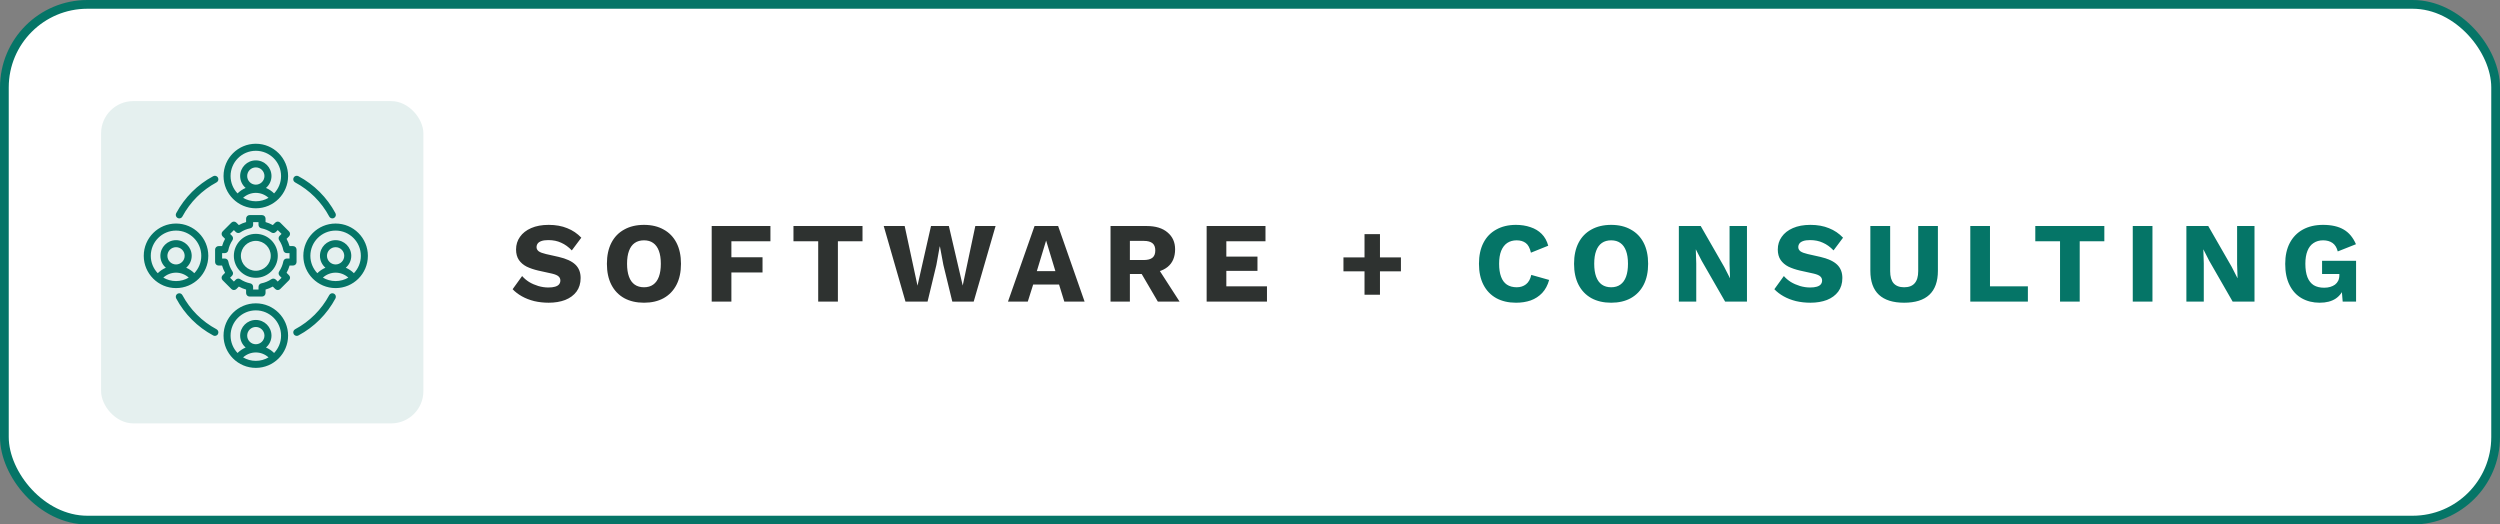
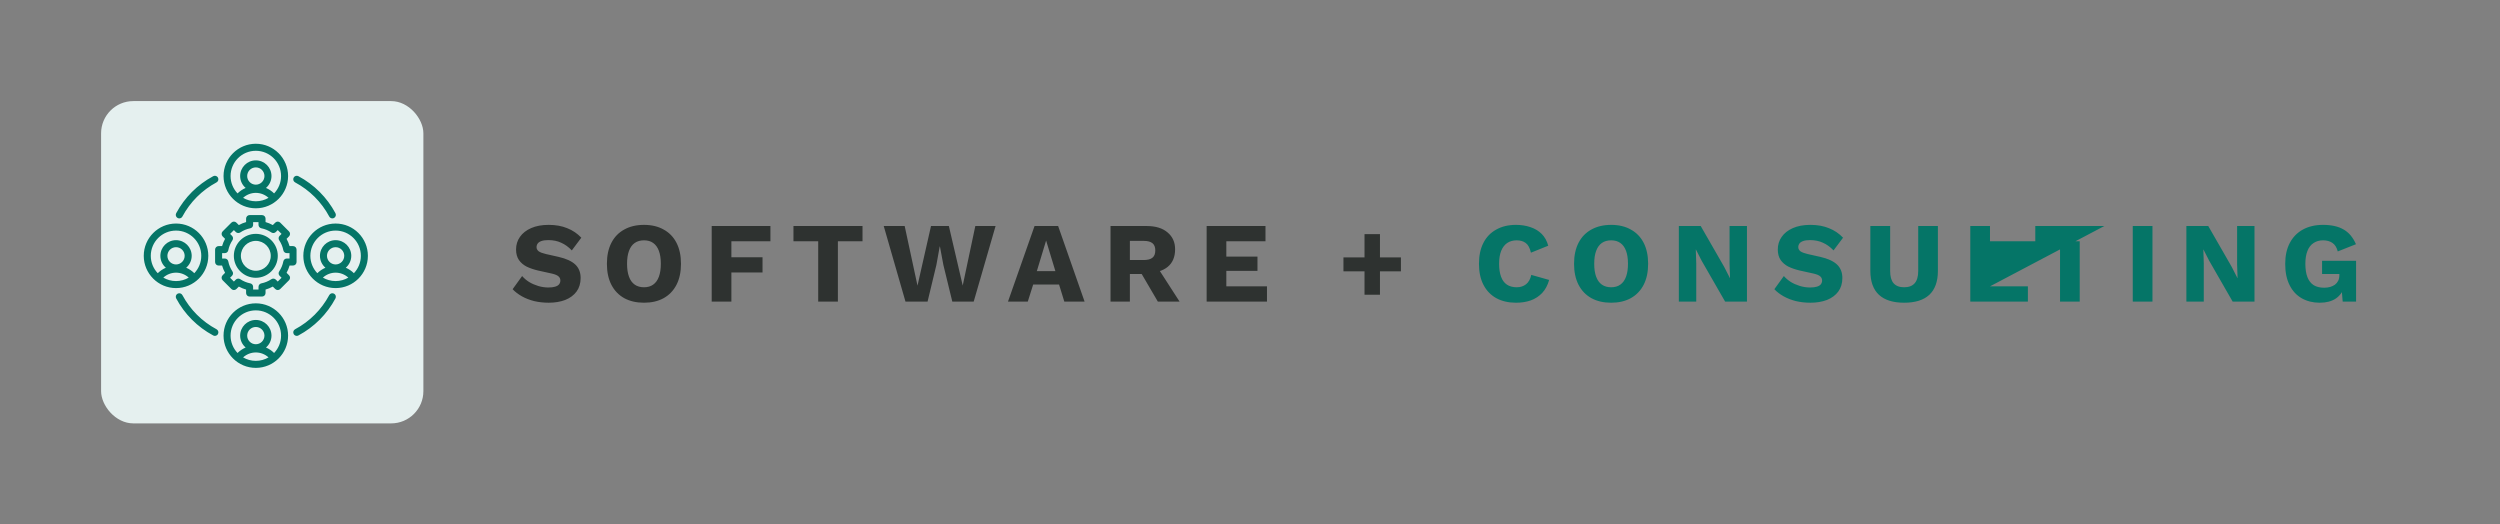
<svg xmlns="http://www.w3.org/2000/svg" width="286" height="60" viewBox="0 0 286 60" fill="none">
  <rect x="0" y="0" width="286" height="60" fill="#808080" stroke="none" />
-   <rect x="0.5" y="0.5" width="285" height="59" rx="9.5" fill="white" />
-   <rect x="0.5" y="0.5" width="285" height="59" rx="9.5" stroke="#057567" />
  <rect x="11.565" y="11.565" width="36.87" height="36.87" rx="3.687" fill="#E5F0EF" />
  <g clip-path="url(#clip0_4377_19462)">
    <path d="M29.266 23.83C31.302 23.83 32.958 22.174 32.958 20.138C32.958 18.102 31.302 16.445 29.266 16.445C27.23 16.445 25.573 18.102 25.573 20.138C25.573 22.174 27.23 23.83 29.266 23.83ZM27.81 22.631C28.207 22.271 28.727 22.064 29.266 22.064C29.804 22.064 30.324 22.271 30.721 22.631C30.293 22.881 29.796 23.026 29.266 23.026C28.735 23.026 28.238 22.881 27.81 22.631ZM29.266 21.126C28.721 21.126 28.278 20.683 28.278 20.138C28.278 19.593 28.721 19.15 29.266 19.15C29.81 19.15 30.254 19.593 30.254 20.138C30.254 20.682 29.81 21.126 29.266 21.126ZM29.266 17.25C30.858 17.25 32.154 18.545 32.154 20.138C32.154 20.908 31.85 21.608 31.357 22.126C31.088 21.86 30.772 21.648 30.428 21.5C30.813 21.171 31.058 20.683 31.058 20.138C31.058 19.149 30.254 18.346 29.265 18.346C28.277 18.346 27.473 19.149 27.473 20.138C27.473 20.683 27.718 21.171 28.103 21.5C27.759 21.648 27.443 21.86 27.174 22.126C26.681 21.608 26.378 20.908 26.378 20.138C26.378 18.545 27.673 17.25 29.266 17.25ZM38.394 25.573C36.358 25.573 34.701 27.23 34.701 29.266C34.701 31.302 36.358 32.958 38.394 32.958C40.43 32.958 42.086 31.302 42.086 29.266C42.086 27.23 40.43 25.573 38.394 25.573ZM36.938 31.759C37.335 31.399 37.855 31.192 38.393 31.192C38.932 31.192 39.452 31.399 39.849 31.759C39.421 32.009 38.924 32.154 38.393 32.154C37.863 32.154 37.366 32.009 36.938 31.759ZM38.394 30.254C37.849 30.254 37.406 29.81 37.406 29.266C37.406 28.721 37.849 28.278 38.394 28.278C38.938 28.278 39.382 28.721 39.382 29.266C39.381 29.81 38.938 30.254 38.394 30.254ZM40.485 31.254C40.216 30.988 39.9 30.776 39.556 30.628C39.941 30.299 40.186 29.811 40.186 29.266C40.186 28.278 39.382 27.474 38.394 27.474C37.405 27.474 36.602 28.278 36.602 29.266C36.602 29.811 36.846 30.299 37.231 30.628C36.887 30.776 36.571 30.988 36.302 31.254C35.809 30.736 35.506 30.036 35.506 29.266C35.506 27.673 36.801 26.378 38.394 26.378C39.986 26.378 41.282 27.673 41.282 29.266C41.282 30.036 40.978 30.736 40.485 31.254ZM23.83 29.266C23.83 27.23 22.174 25.573 20.138 25.573C18.102 25.573 16.445 27.23 16.445 29.266C16.445 31.302 18.102 32.958 20.138 32.958C22.174 32.958 23.83 31.302 23.83 29.266ZM18.682 31.759C19.079 31.399 19.599 31.192 20.138 31.192C20.676 31.192 21.196 31.399 21.593 31.759C21.165 32.009 20.668 32.154 20.138 32.154C19.607 32.154 19.11 32.009 18.682 31.759ZM20.138 30.254C19.593 30.254 19.15 29.81 19.15 29.266C19.15 28.721 19.593 28.278 20.138 28.278C20.683 28.278 21.126 28.721 21.126 29.266C21.126 29.81 20.683 30.254 20.138 30.254ZM17.25 29.266C17.25 27.673 18.545 26.378 20.138 26.378C21.73 26.378 23.026 27.673 23.026 29.266C23.026 30.036 22.722 30.736 22.229 31.254C21.96 30.988 21.644 30.776 21.3 30.628C21.685 30.299 21.93 29.811 21.93 29.266C21.93 28.278 21.126 27.474 20.138 27.474C19.149 27.474 18.346 28.278 18.346 29.266C18.346 29.811 18.59 30.299 18.975 30.628C18.631 30.776 18.315 30.988 18.046 31.254C17.553 30.736 17.25 30.036 17.25 29.266ZM29.266 34.701C27.23 34.701 25.573 36.358 25.573 38.394C25.573 40.43 27.23 42.086 29.266 42.086C31.302 42.086 32.958 40.43 32.958 38.394C32.958 36.358 31.302 34.701 29.266 34.701ZM27.81 40.886C28.207 40.527 28.727 40.32 29.266 40.32C29.804 40.32 30.324 40.527 30.721 40.886C30.294 41.137 29.796 41.282 29.266 41.282C28.735 41.282 28.238 41.137 27.81 40.886ZM29.266 39.381C28.721 39.381 28.278 38.938 28.278 38.394C28.278 37.849 28.721 37.406 29.266 37.406C29.81 37.406 30.254 37.849 30.254 38.394C30.254 38.938 29.81 39.381 29.266 39.381ZM31.357 40.382C31.088 40.116 30.772 39.903 30.428 39.756C30.813 39.427 31.058 38.938 31.058 38.394C31.058 37.405 30.254 36.602 29.266 36.602C28.277 36.602 27.474 37.405 27.474 38.394C27.474 38.939 27.718 39.427 28.103 39.756C27.759 39.903 27.443 40.116 27.174 40.382C26.681 39.864 26.378 39.163 26.378 38.393C26.378 36.801 27.673 35.505 29.266 35.505C30.858 35.505 32.154 36.801 32.154 38.393C32.154 39.164 31.85 39.864 31.357 40.382ZM33.594 20.32C33.699 20.124 33.943 20.051 34.139 20.156C35.944 21.123 37.409 22.588 38.376 24.392C38.481 24.588 38.407 24.832 38.211 24.937C38.151 24.969 38.086 24.985 38.022 24.985C37.878 24.985 37.739 24.908 37.667 24.773C36.775 23.108 35.423 21.757 33.759 20.864C33.563 20.759 33.489 20.516 33.594 20.32ZM20.155 24.392C21.122 22.588 22.587 21.123 24.392 20.156C24.588 20.051 24.832 20.124 24.937 20.32C25.042 20.516 24.968 20.759 24.772 20.864C23.108 21.757 21.756 23.108 20.864 24.773C20.792 24.908 20.653 24.985 20.509 24.985C20.445 24.985 20.38 24.969 20.32 24.937C20.124 24.832 20.051 24.588 20.155 24.392ZM24.937 38.212C24.864 38.347 24.726 38.424 24.582 38.424C24.518 38.424 24.453 38.408 24.392 38.376C22.588 37.409 21.122 35.944 20.156 34.139C20.051 33.944 20.124 33.7 20.32 33.595C20.516 33.49 20.759 33.563 20.864 33.759C21.757 35.423 23.108 36.775 24.773 37.667C24.968 37.772 25.042 38.016 24.937 38.212ZM38.376 34.139C37.409 35.944 35.944 37.409 34.139 38.376C34.079 38.408 34.014 38.424 33.949 38.424C33.806 38.424 33.667 38.346 33.595 38.211C33.49 38.016 33.563 37.772 33.759 37.667C35.424 36.775 36.775 35.424 37.667 33.759C37.772 33.563 38.016 33.489 38.212 33.594C38.407 33.699 38.481 33.943 38.376 34.139ZM33.524 30.378C33.746 30.378 33.926 30.198 33.926 29.976V28.555C33.926 28.333 33.746 28.153 33.524 28.153H33.127C33.043 27.864 32.928 27.586 32.782 27.323L33.063 27.042C33.22 26.885 33.22 26.63 33.063 26.473L32.059 25.468C31.902 25.311 31.647 25.311 31.49 25.468L31.209 25.749C30.945 25.603 30.668 25.488 30.379 25.405V25.008C30.379 24.786 30.199 24.606 29.977 24.606H28.555C28.333 24.606 28.153 24.786 28.153 25.008V25.405C27.864 25.488 27.586 25.603 27.323 25.749L27.042 25.468C26.885 25.311 26.63 25.311 26.473 25.468L25.468 26.473C25.393 26.549 25.351 26.651 25.351 26.758C25.351 26.864 25.393 26.967 25.468 27.042L25.749 27.323C25.603 27.587 25.488 27.864 25.405 28.153H25.008C24.786 28.153 24.606 28.334 24.606 28.556V29.977C24.606 30.199 24.786 30.379 25.008 30.379H25.405C25.488 30.668 25.604 30.946 25.749 31.209L25.468 31.491C25.311 31.648 25.311 31.902 25.468 32.059L26.473 33.064C26.549 33.139 26.651 33.182 26.758 33.182C26.864 33.182 26.967 33.139 27.042 33.064L27.323 32.783C27.587 32.929 27.864 33.044 28.153 33.127V33.524C28.153 33.746 28.334 33.926 28.556 33.926H29.977C30.199 33.926 30.379 33.746 30.379 33.524V33.127C30.668 33.044 30.946 32.929 31.209 32.783L31.491 33.064C31.648 33.221 31.902 33.221 32.059 33.064L33.064 32.059C33.139 31.984 33.182 31.881 33.182 31.775C33.182 31.668 33.139 31.566 33.064 31.49L32.783 31.209C32.929 30.946 33.044 30.668 33.127 30.379H33.524V30.378ZM33.121 29.574H32.81C32.619 29.574 32.453 29.709 32.416 29.898C32.334 30.31 32.173 30.696 31.94 31.047C31.833 31.206 31.854 31.419 31.99 31.554L32.21 31.774L31.774 32.21L31.554 31.99C31.418 31.855 31.206 31.834 31.046 31.94C30.696 32.174 30.309 32.334 29.898 32.416C29.709 32.454 29.574 32.619 29.574 32.811V33.122H28.957V32.811C28.957 32.619 28.822 32.454 28.634 32.416C28.222 32.334 27.835 32.174 27.485 31.94C27.325 31.834 27.113 31.855 26.977 31.99L26.757 32.21L26.321 31.774L26.541 31.554C26.677 31.419 26.698 31.206 26.591 31.047C26.357 30.696 26.197 30.31 26.115 29.898C26.077 29.71 25.912 29.574 25.72 29.574H25.41V28.958H25.72C25.912 28.958 26.077 28.822 26.115 28.634C26.197 28.222 26.357 27.836 26.591 27.485C26.698 27.326 26.677 27.113 26.541 26.977L26.321 26.758L26.757 26.322L26.977 26.542C27.113 26.677 27.325 26.698 27.485 26.592C27.835 26.358 28.221 26.198 28.633 26.116C28.821 26.078 28.957 25.913 28.957 25.721V25.41H29.573V25.721C29.573 25.913 29.709 26.078 29.897 26.116C30.309 26.197 30.695 26.358 31.046 26.592C31.206 26.698 31.418 26.677 31.553 26.542L31.774 26.322L32.21 26.758L31.989 26.977C31.854 27.113 31.833 27.326 31.939 27.485C32.173 27.835 32.333 28.222 32.416 28.634C32.453 28.822 32.618 28.957 32.81 28.957H33.121L33.121 29.574ZM29.266 26.752C27.88 26.752 26.752 27.88 26.752 29.266C26.752 30.652 27.88 31.779 29.266 31.779C30.652 31.779 31.779 30.652 31.779 29.266C31.779 27.88 30.652 26.752 29.266 26.752ZM29.266 30.975C28.323 30.975 27.556 30.208 27.556 29.266C27.556 28.323 28.323 27.556 29.266 27.556C30.208 27.556 30.975 28.323 30.975 29.266C30.975 30.208 30.208 30.975 29.266 30.975Z" fill="#057567" />
  </g>
  <path d="M62.77 25.725C63.573 25.725 64.28 25.852 64.891 26.105C65.511 26.349 66.048 26.712 66.502 27.192L65.415 28.646C65.04 28.253 64.634 27.96 64.197 27.768C63.77 27.567 63.281 27.467 62.73 27.467C62.407 27.467 62.145 27.502 61.945 27.572C61.744 27.642 61.6 27.738 61.512 27.86C61.425 27.982 61.381 28.122 61.381 28.279C61.381 28.462 61.464 28.619 61.63 28.75C61.805 28.873 62.084 28.977 62.468 29.065L63.922 29.392C64.787 29.593 65.42 29.886 65.821 30.27C66.223 30.654 66.424 31.165 66.424 31.802C66.424 32.413 66.267 32.933 65.952 33.361C65.638 33.78 65.206 34.098 64.656 34.317C64.106 34.526 63.477 34.631 62.77 34.631C62.193 34.631 61.643 34.57 61.12 34.448C60.596 34.317 60.124 34.133 59.705 33.898C59.286 33.662 58.932 33.391 58.644 33.086L59.731 31.579C59.95 31.833 60.216 32.06 60.53 32.26C60.853 32.453 61.202 32.605 61.578 32.719C61.962 32.832 62.351 32.889 62.743 32.889C63.049 32.889 63.302 32.858 63.503 32.797C63.713 32.736 63.865 32.645 63.962 32.522C64.058 32.4 64.106 32.256 64.106 32.09C64.106 31.907 64.04 31.754 63.909 31.632C63.778 31.501 63.529 31.392 63.163 31.304L61.565 30.951C61.076 30.837 60.639 30.689 60.255 30.505C59.88 30.313 59.583 30.06 59.364 29.746C59.146 29.423 59.037 29.021 59.037 28.541C59.037 28 59.185 27.519 59.482 27.1C59.779 26.672 60.207 26.336 60.766 26.092C61.325 25.847 61.993 25.725 62.77 25.725ZM73.674 25.725C74.547 25.725 75.297 25.904 75.926 26.262C76.564 26.611 77.052 27.118 77.393 27.781C77.734 28.445 77.904 29.244 77.904 30.178C77.904 31.112 77.734 31.911 77.393 32.575C77.052 33.238 76.564 33.749 75.926 34.107C75.297 34.456 74.547 34.631 73.674 34.631C72.8 34.631 72.045 34.456 71.408 34.107C70.77 33.749 70.281 33.238 69.941 32.575C69.6 31.911 69.43 31.112 69.43 30.178C69.43 29.244 69.6 28.445 69.941 27.781C70.281 27.118 70.77 26.611 71.408 26.262C72.045 25.904 72.8 25.725 73.674 25.725ZM73.674 27.493C73.254 27.493 72.901 27.593 72.613 27.794C72.325 27.995 72.106 28.296 71.958 28.698C71.809 29.091 71.735 29.584 71.735 30.178C71.735 30.763 71.809 31.256 71.958 31.658C72.106 32.06 72.325 32.361 72.613 32.562C72.901 32.762 73.254 32.863 73.674 32.863C74.093 32.863 74.442 32.762 74.721 32.562C75.009 32.361 75.228 32.06 75.376 31.658C75.525 31.256 75.599 30.763 75.599 30.178C75.599 29.584 75.525 29.091 75.376 28.698C75.228 28.296 75.009 27.995 74.721 27.794C74.442 27.593 74.093 27.493 73.674 27.493ZM88.137 27.598H83.671V29.431H87.233V31.173H83.671V34.5H81.418V25.856H88.137V27.598ZM98.671 25.856V27.598H95.855V34.5H93.602V27.598H90.773V25.856H98.671ZM103.586 34.5L101.098 25.856H103.495L104.962 32.679L106.507 25.856H108.55L110.135 32.666L111.576 25.856H113.894L111.392 34.5H108.943L107.922 30.309L107.529 28.2H107.502L107.123 30.309L106.114 34.5H103.586ZM124.076 34.5H121.757L121.155 32.548H118.195L117.579 34.5H115.314L118.352 25.856H121.05L124.076 34.5ZM118.614 31.016H120.736L119.675 27.519L118.614 31.016ZM131.171 25.856C132.201 25.856 133 26.1 133.568 26.589C134.144 27.07 134.432 27.711 134.432 28.515C134.432 29.396 134.148 30.069 133.581 30.532C133.013 30.994 132.214 31.226 131.184 31.226L130.975 31.344H129.259V34.5H127.045V25.856H131.171ZM130.857 29.746C131.293 29.746 131.621 29.658 131.839 29.484C132.057 29.309 132.166 29.03 132.166 28.646C132.166 28.27 132.057 27.995 131.839 27.82C131.621 27.646 131.293 27.558 130.857 27.558H129.259V29.746H130.857ZM132.18 30.217L134.943 34.5H132.455L130.241 30.715L132.18 30.217ZM138.04 34.5V25.856H144.772V27.598H140.293V29.353H143.855V30.99H140.293V32.758H144.942V34.5H138.04ZM157.869 26.786V33.714H156.101V26.786H157.869ZM160.266 29.445V31.042H153.691V29.445H160.266Z" fill="#2E3230" />
-   <path d="M177.222 32.025C177.056 32.627 176.79 33.125 176.423 33.518C176.056 33.902 175.619 34.186 175.113 34.369C174.607 34.544 174.048 34.631 173.437 34.631C172.563 34.631 171.808 34.456 171.171 34.107C170.533 33.749 170.044 33.238 169.704 32.575C169.363 31.911 169.193 31.112 169.193 30.178C169.193 29.244 169.363 28.445 169.704 27.781C170.044 27.118 170.533 26.611 171.171 26.262C171.808 25.904 172.559 25.725 173.424 25.725C174.026 25.725 174.58 25.812 175.087 25.987C175.593 26.153 176.021 26.41 176.37 26.76C176.72 27.109 176.968 27.558 177.117 28.109L175.139 28.907C175.017 28.366 174.816 27.995 174.537 27.794C174.266 27.593 173.921 27.493 173.502 27.493C173.092 27.493 172.734 27.593 172.428 27.794C172.131 27.995 171.9 28.296 171.734 28.698C171.577 29.091 171.498 29.584 171.498 30.178C171.498 30.763 171.572 31.256 171.721 31.658C171.869 32.06 172.092 32.361 172.389 32.562C172.694 32.762 173.07 32.863 173.515 32.863C173.934 32.863 174.288 32.749 174.576 32.522C174.873 32.287 175.074 31.929 175.179 31.448L177.222 32.025ZM184.316 25.725C185.189 25.725 185.94 25.904 186.569 26.262C187.206 26.611 187.695 27.118 188.036 27.781C188.376 28.445 188.546 29.244 188.546 30.178C188.546 31.112 188.376 31.911 188.036 32.575C187.695 33.238 187.206 33.749 186.569 34.107C185.94 34.456 185.189 34.631 184.316 34.631C183.443 34.631 182.688 34.456 182.05 34.107C181.413 33.749 180.924 33.238 180.583 32.575C180.243 31.911 180.072 31.112 180.072 30.178C180.072 29.244 180.243 28.445 180.583 27.781C180.924 27.118 181.413 26.611 182.05 26.262C182.688 25.904 183.443 25.725 184.316 25.725ZM184.316 27.493C183.897 27.493 183.543 27.593 183.255 27.794C182.967 27.995 182.749 28.296 182.6 28.698C182.452 29.091 182.378 29.584 182.378 30.178C182.378 30.763 182.452 31.256 182.6 31.658C182.749 32.06 182.967 32.361 183.255 32.562C183.543 32.762 183.897 32.863 184.316 32.863C184.735 32.863 185.084 32.762 185.364 32.562C185.652 32.361 185.87 32.06 186.019 31.658C186.167 31.256 186.241 30.763 186.241 30.178C186.241 29.584 186.167 29.091 186.019 28.698C185.87 28.296 185.652 27.995 185.364 27.794C185.084 27.593 184.735 27.493 184.316 27.493ZM199.853 25.856V34.5H197.352L194.667 29.824L194.012 28.541H193.999L194.051 30.139V34.5H192.06V25.856H194.562L197.247 30.532L197.902 31.815H197.915L197.862 30.217V25.856H199.853ZM207.112 25.725C207.915 25.725 208.622 25.852 209.233 26.105C209.853 26.349 210.39 26.712 210.844 27.192L209.757 28.646C209.382 28.253 208.976 27.96 208.539 27.768C208.111 27.567 207.622 27.467 207.072 27.467C206.749 27.467 206.487 27.502 206.287 27.572C206.086 27.642 205.942 27.738 205.854 27.86C205.767 27.982 205.723 28.122 205.723 28.279C205.723 28.462 205.806 28.619 205.972 28.75C206.147 28.873 206.426 28.977 206.81 29.065L208.264 29.392C209.129 29.593 209.762 29.886 210.163 30.27C210.565 30.654 210.766 31.165 210.766 31.802C210.766 32.413 210.609 32.933 210.294 33.361C209.98 33.78 209.548 34.098 208.998 34.317C208.448 34.526 207.819 34.631 207.112 34.631C206.535 34.631 205.985 34.57 205.461 34.448C204.938 34.317 204.466 34.133 204.047 33.898C203.628 33.662 203.274 33.391 202.986 33.086L204.073 31.579C204.291 31.833 204.558 32.06 204.872 32.26C205.195 32.453 205.544 32.605 205.92 32.719C206.304 32.832 206.693 32.889 207.085 32.889C207.391 32.889 207.644 32.858 207.845 32.797C208.055 32.736 208.207 32.645 208.304 32.522C208.4 32.4 208.448 32.256 208.448 32.09C208.448 31.907 208.382 31.754 208.251 31.632C208.12 31.501 207.871 31.392 207.505 31.304L205.907 30.951C205.418 30.837 204.981 30.689 204.597 30.505C204.222 30.313 203.925 30.06 203.706 29.746C203.488 29.423 203.379 29.021 203.379 28.541C203.379 28 203.527 27.519 203.824 27.1C204.121 26.672 204.549 26.336 205.108 26.092C205.667 25.847 206.335 25.725 207.112 25.725ZM221.696 25.856V30.977C221.696 32.199 221.368 33.116 220.713 33.727C220.067 34.33 219.107 34.631 217.832 34.631C216.566 34.631 215.606 34.33 214.951 33.727C214.296 33.116 213.968 32.199 213.968 30.977V25.856H216.234V31.016C216.234 31.636 216.365 32.099 216.627 32.404C216.898 32.71 217.299 32.863 217.832 32.863C218.373 32.863 218.775 32.71 219.037 32.404C219.308 32.099 219.443 31.636 219.443 31.016V25.856H221.696ZM227.654 32.758H231.99V34.5H225.402V25.856H227.654V32.758ZM240.736 25.856V27.598H237.92V34.5H235.667V27.598H232.838V25.856H240.736ZM246.241 25.856V34.5H243.988V25.856H246.241ZM257.915 25.856V34.5H255.414L252.729 29.824L252.074 28.541H252.061L252.113 30.139V34.5H250.122V25.856H252.624L255.309 30.532L255.964 31.815H255.977L255.925 30.217V25.856H257.915ZM265.37 34.631C264.602 34.631 263.917 34.461 263.314 34.12C262.72 33.78 262.258 33.278 261.926 32.614C261.594 31.95 261.428 31.143 261.428 30.191C261.428 29.257 261.603 28.458 261.952 27.794C262.301 27.131 262.799 26.62 263.445 26.262C264.1 25.904 264.868 25.725 265.75 25.725C266.728 25.725 267.518 25.904 268.121 26.262C268.723 26.611 269.19 27.17 269.522 27.938L267.44 28.764C267.326 28.318 267.125 27.995 266.837 27.794C266.549 27.593 266.191 27.493 265.763 27.493C265.335 27.493 264.969 27.598 264.663 27.807C264.357 28.008 264.126 28.309 263.969 28.711C263.812 29.104 263.733 29.593 263.733 30.178C263.733 30.789 263.812 31.3 263.969 31.71C264.135 32.121 264.375 32.426 264.689 32.627C265.012 32.819 265.41 32.915 265.881 32.915C266.134 32.915 266.366 32.885 266.575 32.824C266.785 32.762 266.968 32.675 267.125 32.562C267.282 32.439 267.405 32.291 267.492 32.116C267.579 31.933 267.623 31.719 267.623 31.475V31.344H265.645V29.837H269.535V34.5H268.003L267.833 32.47L268.199 32.784C268.016 33.378 267.684 33.836 267.204 34.16C266.732 34.474 266.121 34.631 265.37 34.631Z" fill="#057567" />
+   <path d="M177.222 32.025C177.056 32.627 176.79 33.125 176.423 33.518C176.056 33.902 175.619 34.186 175.113 34.369C174.607 34.544 174.048 34.631 173.437 34.631C172.563 34.631 171.808 34.456 171.171 34.107C170.533 33.749 170.044 33.238 169.704 32.575C169.363 31.911 169.193 31.112 169.193 30.178C169.193 29.244 169.363 28.445 169.704 27.781C170.044 27.118 170.533 26.611 171.171 26.262C171.808 25.904 172.559 25.725 173.424 25.725C174.026 25.725 174.58 25.812 175.087 25.987C175.593 26.153 176.021 26.41 176.37 26.76C176.72 27.109 176.968 27.558 177.117 28.109L175.139 28.907C175.017 28.366 174.816 27.995 174.537 27.794C174.266 27.593 173.921 27.493 173.502 27.493C173.092 27.493 172.734 27.593 172.428 27.794C172.131 27.995 171.9 28.296 171.734 28.698C171.577 29.091 171.498 29.584 171.498 30.178C171.498 30.763 171.572 31.256 171.721 31.658C171.869 32.06 172.092 32.361 172.389 32.562C172.694 32.762 173.07 32.863 173.515 32.863C173.934 32.863 174.288 32.749 174.576 32.522C174.873 32.287 175.074 31.929 175.179 31.448L177.222 32.025ZM184.316 25.725C185.189 25.725 185.94 25.904 186.569 26.262C187.206 26.611 187.695 27.118 188.036 27.781C188.376 28.445 188.546 29.244 188.546 30.178C188.546 31.112 188.376 31.911 188.036 32.575C187.695 33.238 187.206 33.749 186.569 34.107C185.94 34.456 185.189 34.631 184.316 34.631C183.443 34.631 182.688 34.456 182.05 34.107C181.413 33.749 180.924 33.238 180.583 32.575C180.243 31.911 180.072 31.112 180.072 30.178C180.072 29.244 180.243 28.445 180.583 27.781C180.924 27.118 181.413 26.611 182.05 26.262C182.688 25.904 183.443 25.725 184.316 25.725ZM184.316 27.493C183.897 27.493 183.543 27.593 183.255 27.794C182.967 27.995 182.749 28.296 182.6 28.698C182.452 29.091 182.378 29.584 182.378 30.178C182.378 30.763 182.452 31.256 182.6 31.658C182.749 32.06 182.967 32.361 183.255 32.562C183.543 32.762 183.897 32.863 184.316 32.863C184.735 32.863 185.084 32.762 185.364 32.562C185.652 32.361 185.87 32.06 186.019 31.658C186.167 31.256 186.241 30.763 186.241 30.178C186.241 29.584 186.167 29.091 186.019 28.698C185.87 28.296 185.652 27.995 185.364 27.794C185.084 27.593 184.735 27.493 184.316 27.493ZM199.853 25.856V34.5H197.352L194.667 29.824L194.012 28.541H193.999L194.051 30.139V34.5H192.06V25.856H194.562L197.247 30.532L197.902 31.815H197.915L197.862 30.217V25.856H199.853ZM207.112 25.725C207.915 25.725 208.622 25.852 209.233 26.105C209.853 26.349 210.39 26.712 210.844 27.192L209.757 28.646C209.382 28.253 208.976 27.96 208.539 27.768C208.111 27.567 207.622 27.467 207.072 27.467C206.749 27.467 206.487 27.502 206.287 27.572C206.086 27.642 205.942 27.738 205.854 27.86C205.767 27.982 205.723 28.122 205.723 28.279C205.723 28.462 205.806 28.619 205.972 28.75C206.147 28.873 206.426 28.977 206.81 29.065L208.264 29.392C209.129 29.593 209.762 29.886 210.163 30.27C210.565 30.654 210.766 31.165 210.766 31.802C210.766 32.413 210.609 32.933 210.294 33.361C209.98 33.78 209.548 34.098 208.998 34.317C208.448 34.526 207.819 34.631 207.112 34.631C206.535 34.631 205.985 34.57 205.461 34.448C204.938 34.317 204.466 34.133 204.047 33.898C203.628 33.662 203.274 33.391 202.986 33.086L204.073 31.579C204.291 31.833 204.558 32.06 204.872 32.26C205.195 32.453 205.544 32.605 205.92 32.719C206.304 32.832 206.693 32.889 207.085 32.889C207.391 32.889 207.644 32.858 207.845 32.797C208.055 32.736 208.207 32.645 208.304 32.522C208.4 32.4 208.448 32.256 208.448 32.09C208.448 31.907 208.382 31.754 208.251 31.632C208.12 31.501 207.871 31.392 207.505 31.304L205.907 30.951C205.418 30.837 204.981 30.689 204.597 30.505C204.222 30.313 203.925 30.06 203.706 29.746C203.488 29.423 203.379 29.021 203.379 28.541C203.379 28 203.527 27.519 203.824 27.1C204.121 26.672 204.549 26.336 205.108 26.092C205.667 25.847 206.335 25.725 207.112 25.725ZM221.696 25.856V30.977C221.696 32.199 221.368 33.116 220.713 33.727C220.067 34.33 219.107 34.631 217.832 34.631C216.566 34.631 215.606 34.33 214.951 33.727C214.296 33.116 213.968 32.199 213.968 30.977V25.856H216.234V31.016C216.234 31.636 216.365 32.099 216.627 32.404C216.898 32.71 217.299 32.863 217.832 32.863C218.373 32.863 218.775 32.71 219.037 32.404C219.308 32.099 219.443 31.636 219.443 31.016V25.856H221.696ZM227.654 32.758H231.99V34.5H225.402V25.856H227.654V32.758ZV27.598H237.92V34.5H235.667V27.598H232.838V25.856H240.736ZM246.241 25.856V34.5H243.988V25.856H246.241ZM257.915 25.856V34.5H255.414L252.729 29.824L252.074 28.541H252.061L252.113 30.139V34.5H250.122V25.856H252.624L255.309 30.532L255.964 31.815H255.977L255.925 30.217V25.856H257.915ZM265.37 34.631C264.602 34.631 263.917 34.461 263.314 34.12C262.72 33.78 262.258 33.278 261.926 32.614C261.594 31.95 261.428 31.143 261.428 30.191C261.428 29.257 261.603 28.458 261.952 27.794C262.301 27.131 262.799 26.62 263.445 26.262C264.1 25.904 264.868 25.725 265.75 25.725C266.728 25.725 267.518 25.904 268.121 26.262C268.723 26.611 269.19 27.17 269.522 27.938L267.44 28.764C267.326 28.318 267.125 27.995 266.837 27.794C266.549 27.593 266.191 27.493 265.763 27.493C265.335 27.493 264.969 27.598 264.663 27.807C264.357 28.008 264.126 28.309 263.969 28.711C263.812 29.104 263.733 29.593 263.733 30.178C263.733 30.789 263.812 31.3 263.969 31.71C264.135 32.121 264.375 32.426 264.689 32.627C265.012 32.819 265.41 32.915 265.881 32.915C266.134 32.915 266.366 32.885 266.575 32.824C266.785 32.762 266.968 32.675 267.125 32.562C267.282 32.439 267.405 32.291 267.492 32.116C267.579 31.933 267.623 31.719 267.623 31.475V31.344H265.645V29.837H269.535V34.5H268.003L267.833 32.47L268.199 32.784C268.016 33.378 267.684 33.836 267.204 34.16C266.732 34.474 266.121 34.631 265.37 34.631Z" fill="#057567" />
  <defs>
    <clipPath id="clip0_4377_19462">
      <rect width="26.919" height="26.919" fill="white" transform="translate(15.807 15.807)" />
    </clipPath>
  </defs>
</svg>